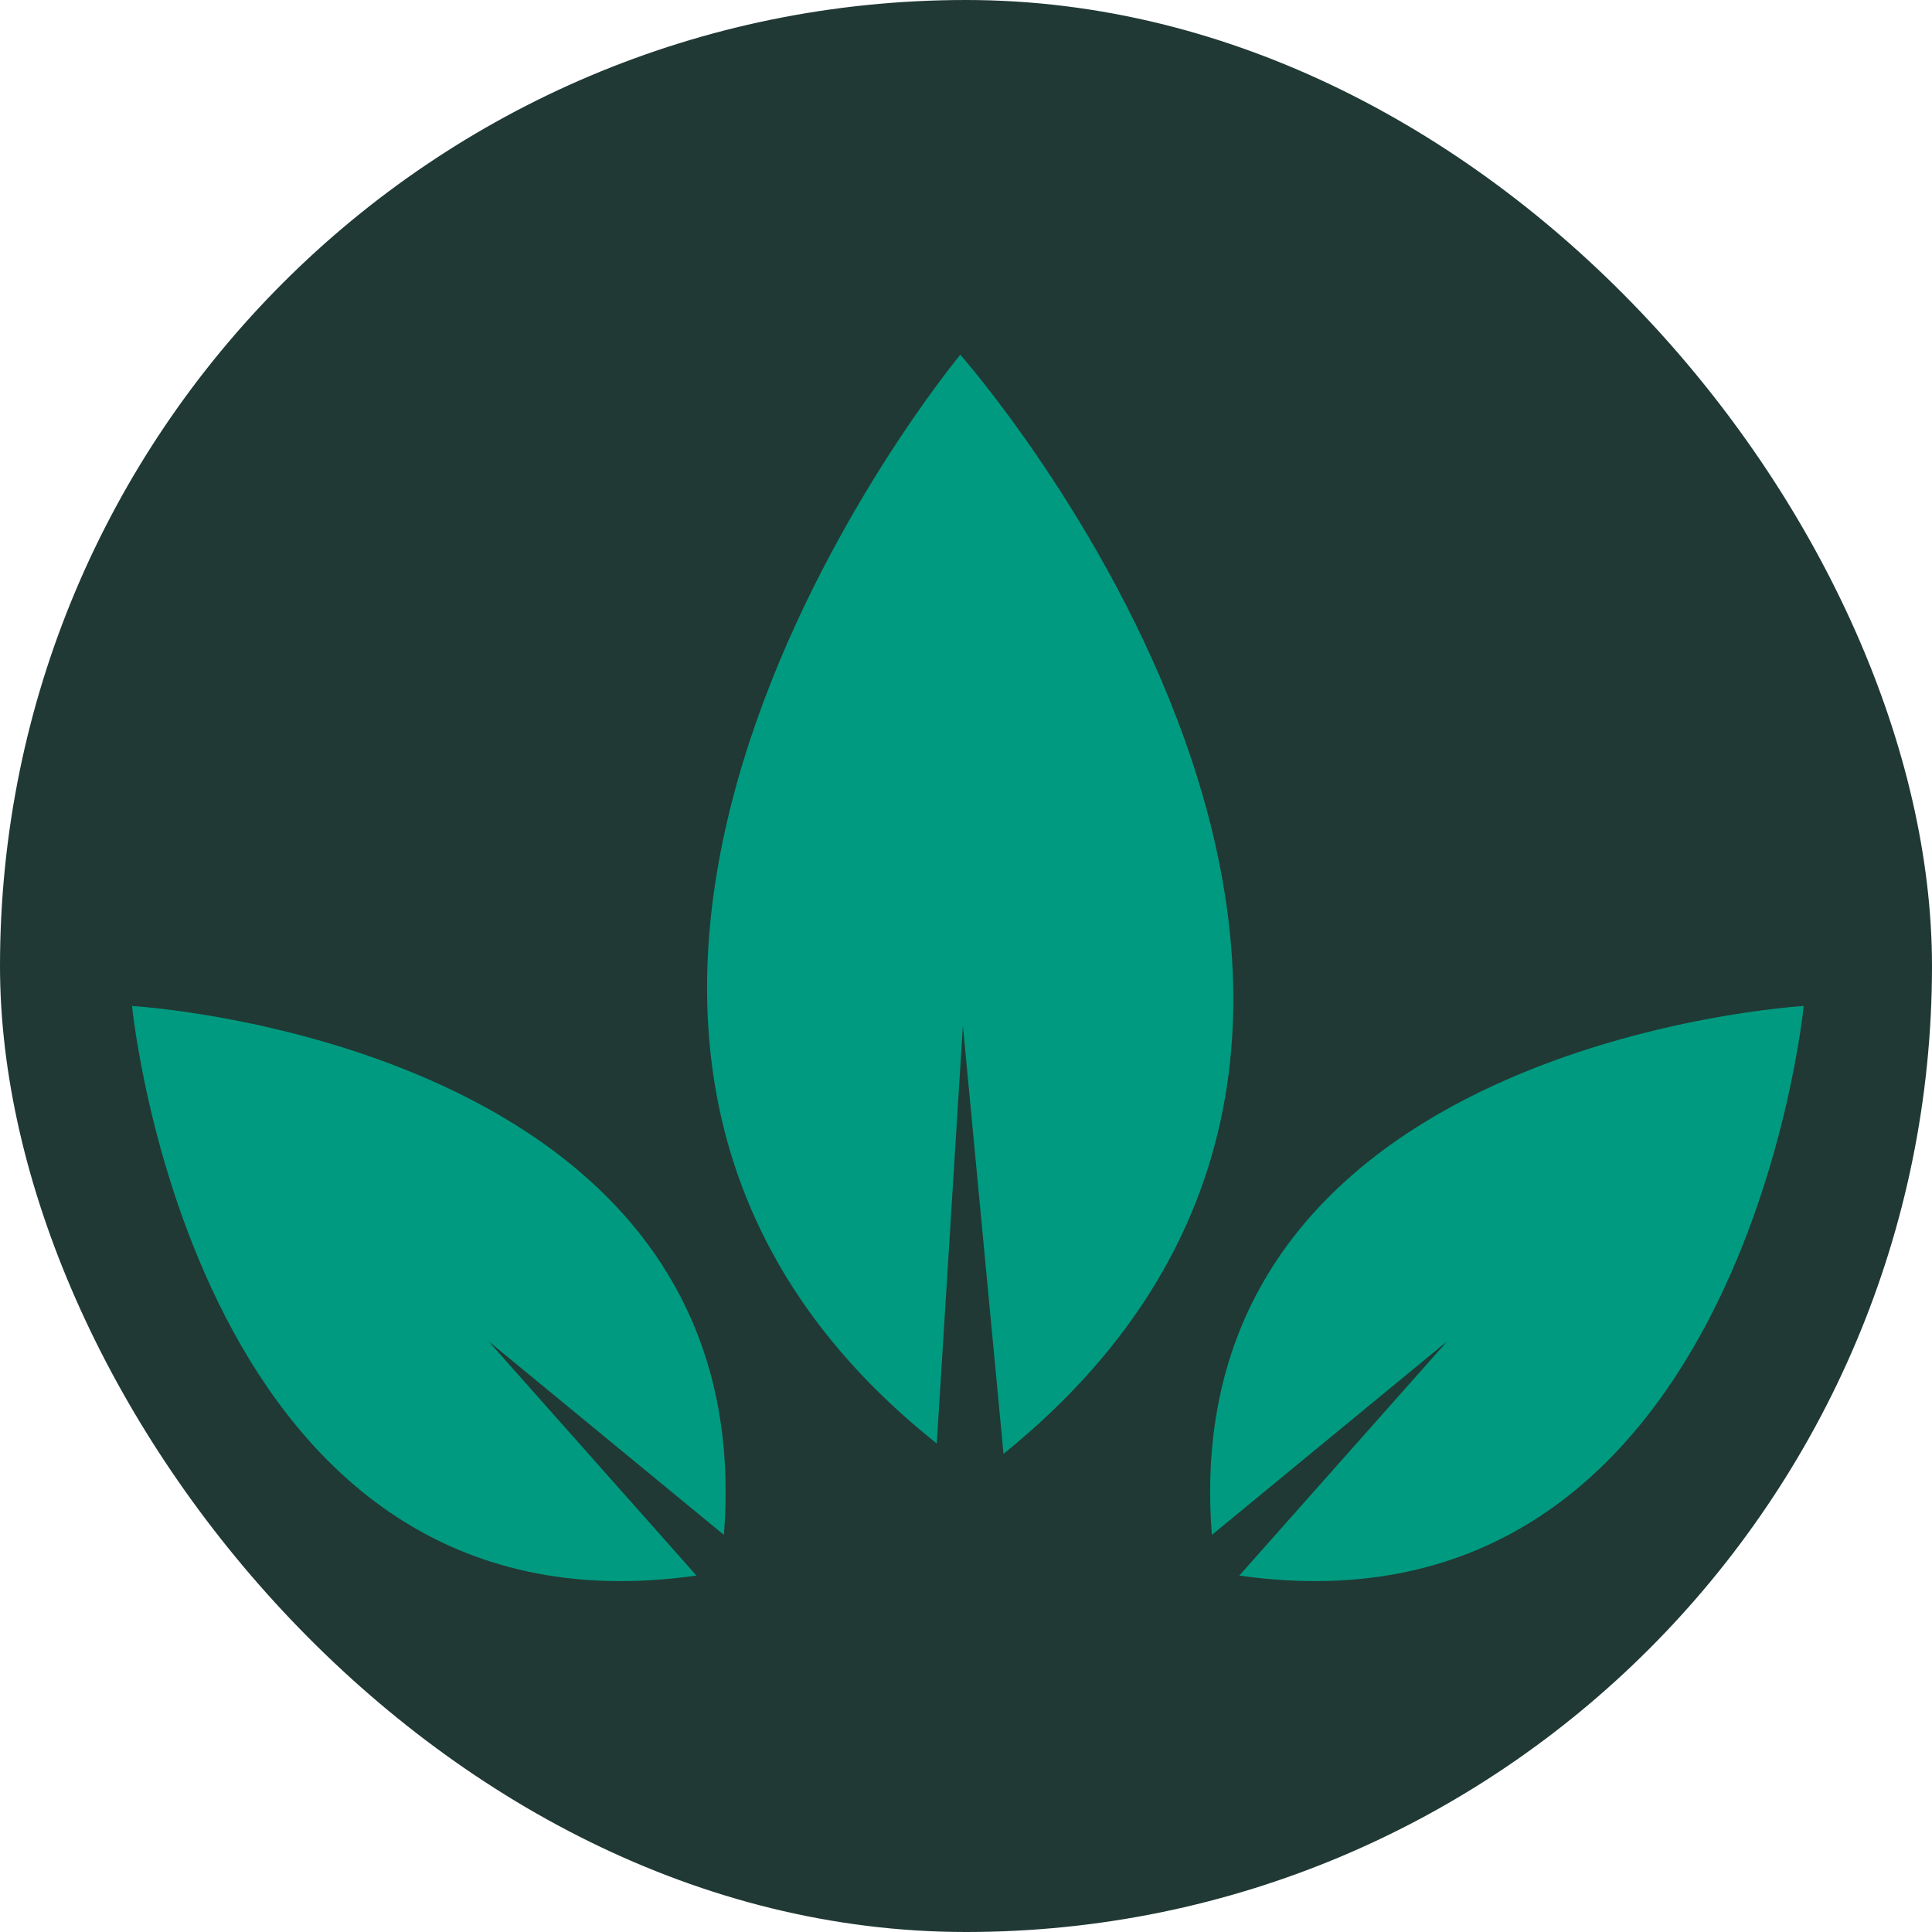
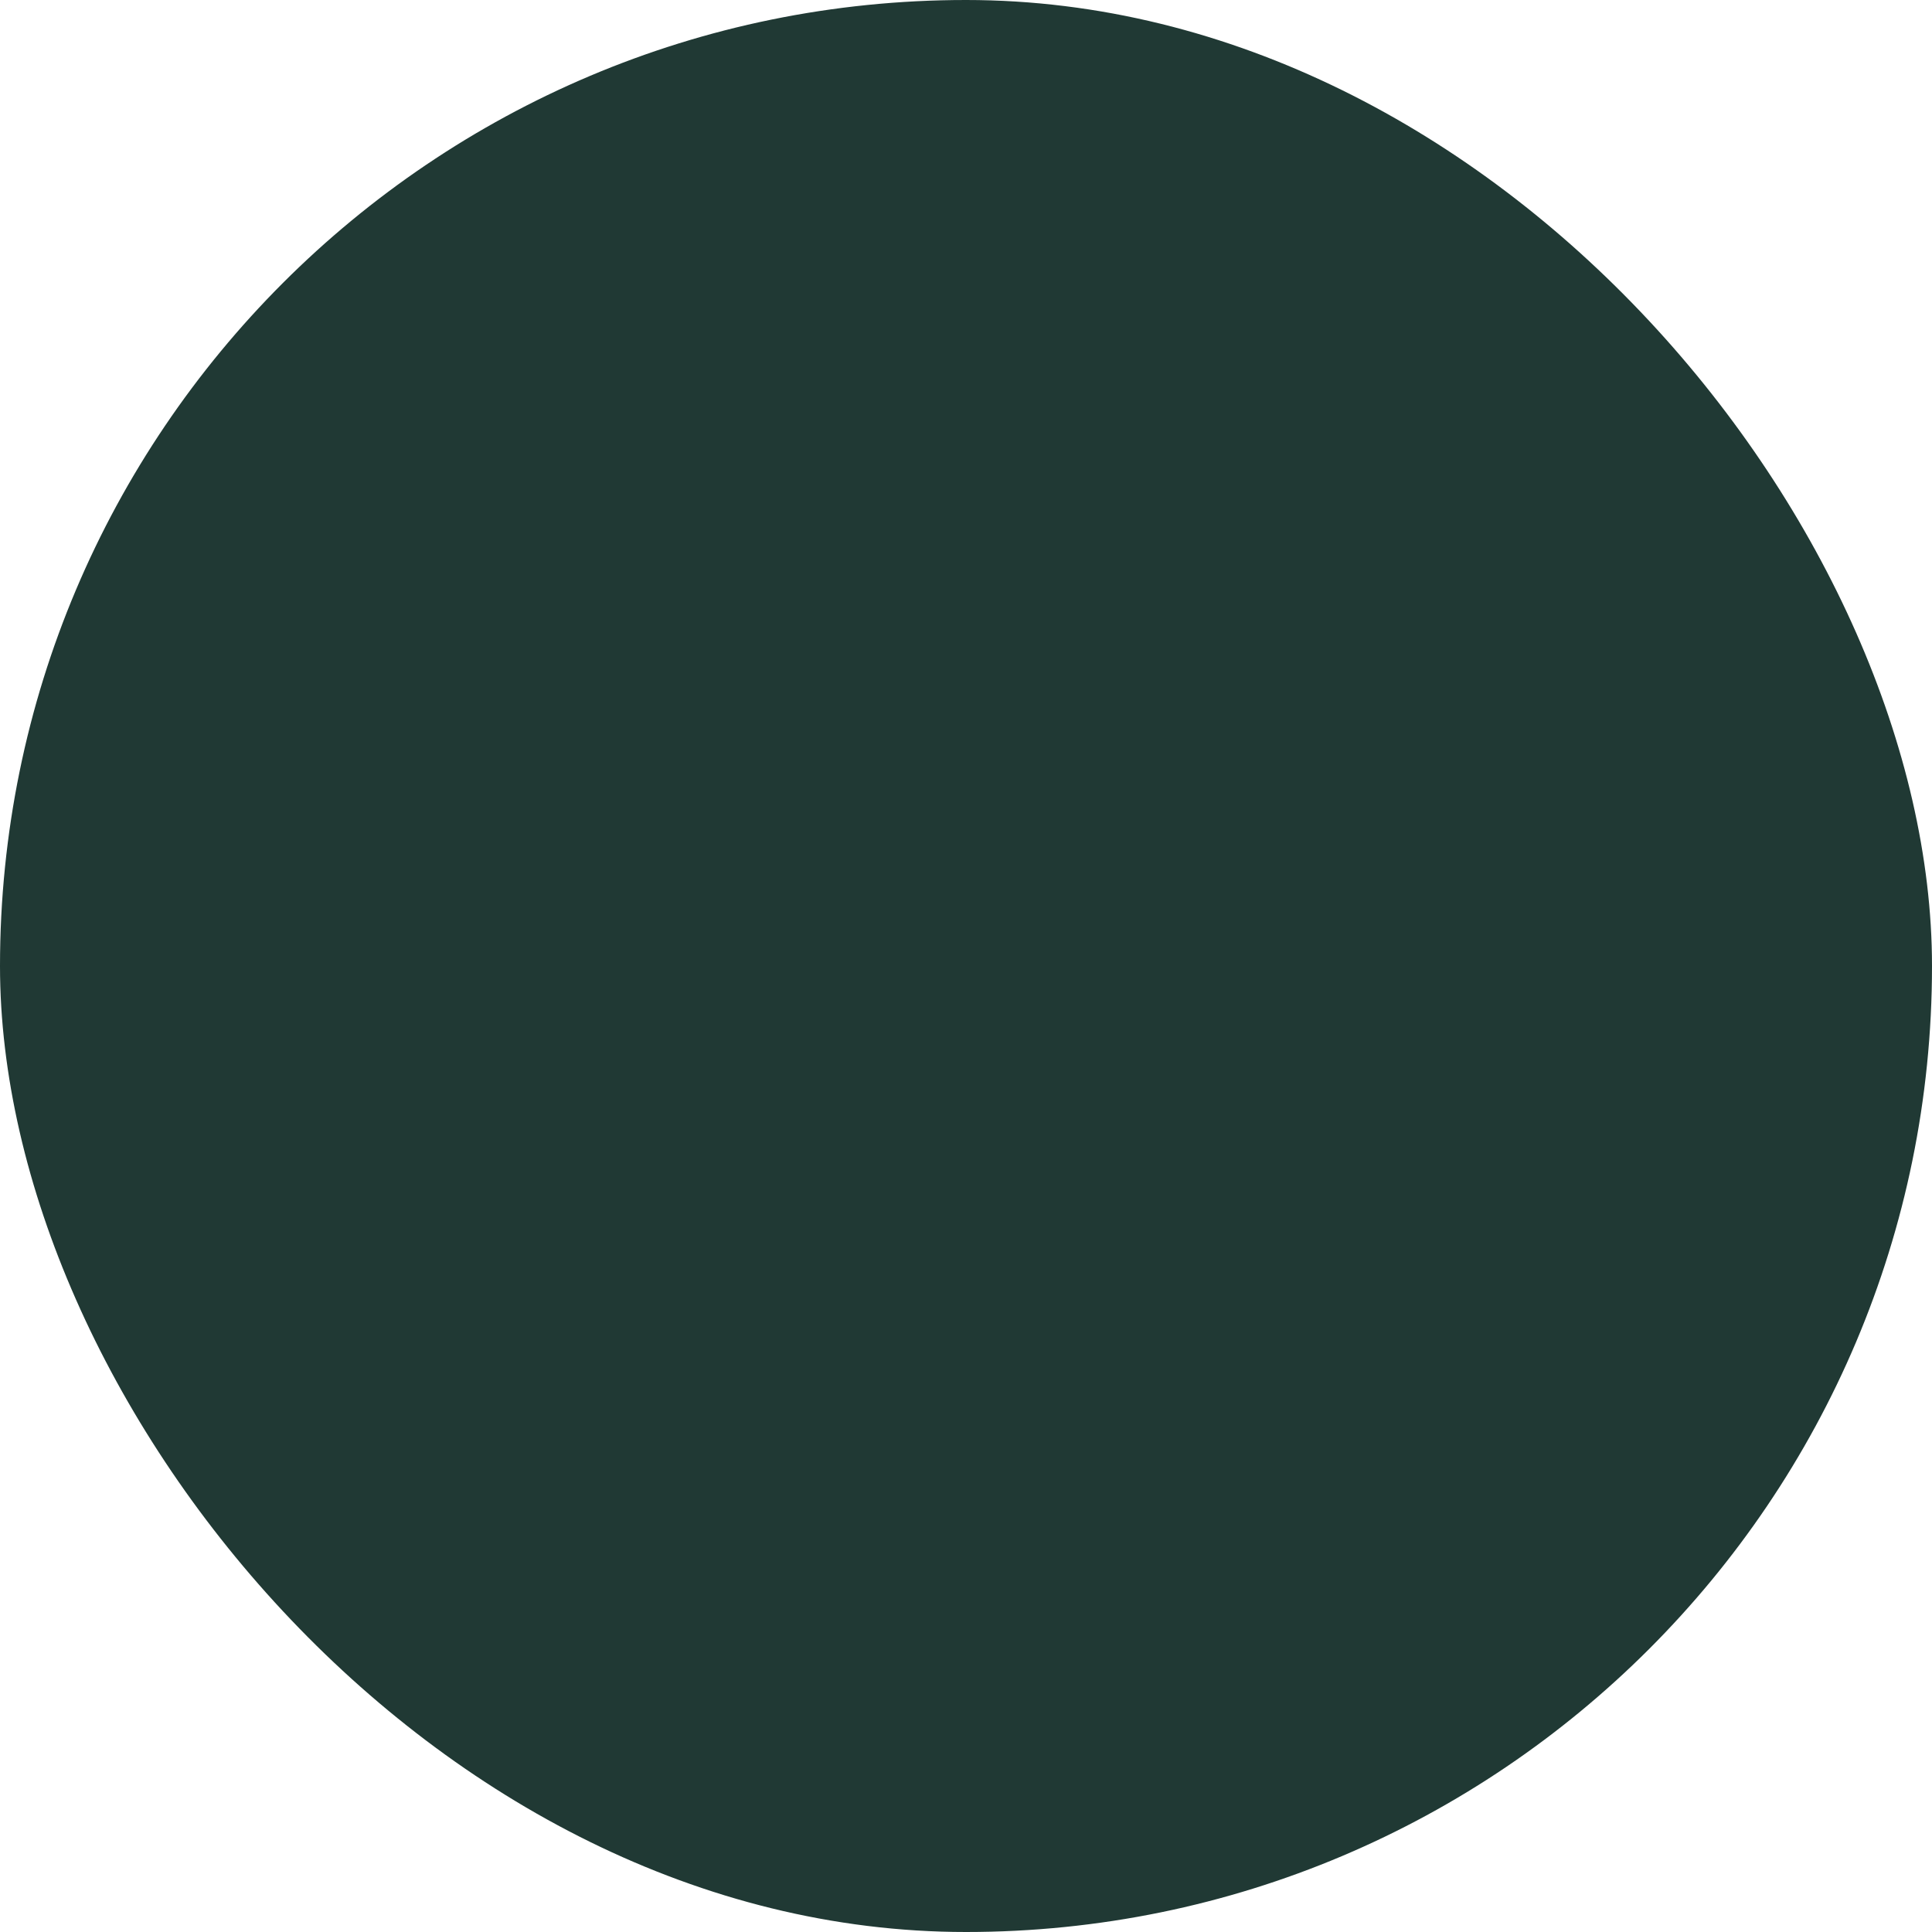
<svg xmlns="http://www.w3.org/2000/svg" width="512" height="512" viewBox="0 0 512 512" fill="none">
  <rect width="512" height="512" rx="256" fill="#203934" />
  <g clip-path="url(#clip0_10_2)">
-     <path d="M478 266.598C478 266.598 310.817 276.182 321.159 406.764L383.554 355.421L328.424 417.546C461.504 436.457 478 266.598 478 266.598Z" fill="#009A80" />
+     <path d="M478 266.598C478 266.598 310.817 276.182 321.159 406.764L383.554 355.421C461.504 436.457 478 266.598 478 266.598Z" fill="#009A80" />
    <path d="M35 266.598C35 266.598 202.183 276.182 191.841 406.764L129.446 355.421L184.576 417.546C51.411 436.457 35 266.598 35 266.598Z" fill="#009A80" />
    <path d="M254.491 94C254.491 94 107.736 270.876 248.252 382.547L255.175 271.817L265.945 385.285C409.366 269.336 254.491 94 254.491 94Z" fill="#009A80" />
  </g>
  <defs>
    <clipPath id="clip0_10_2">
-       <rect width="443" height="325" fill="white" transform="translate(35 94)" />
-     </clipPath>
+       </clipPath>
  </defs>
</svg>